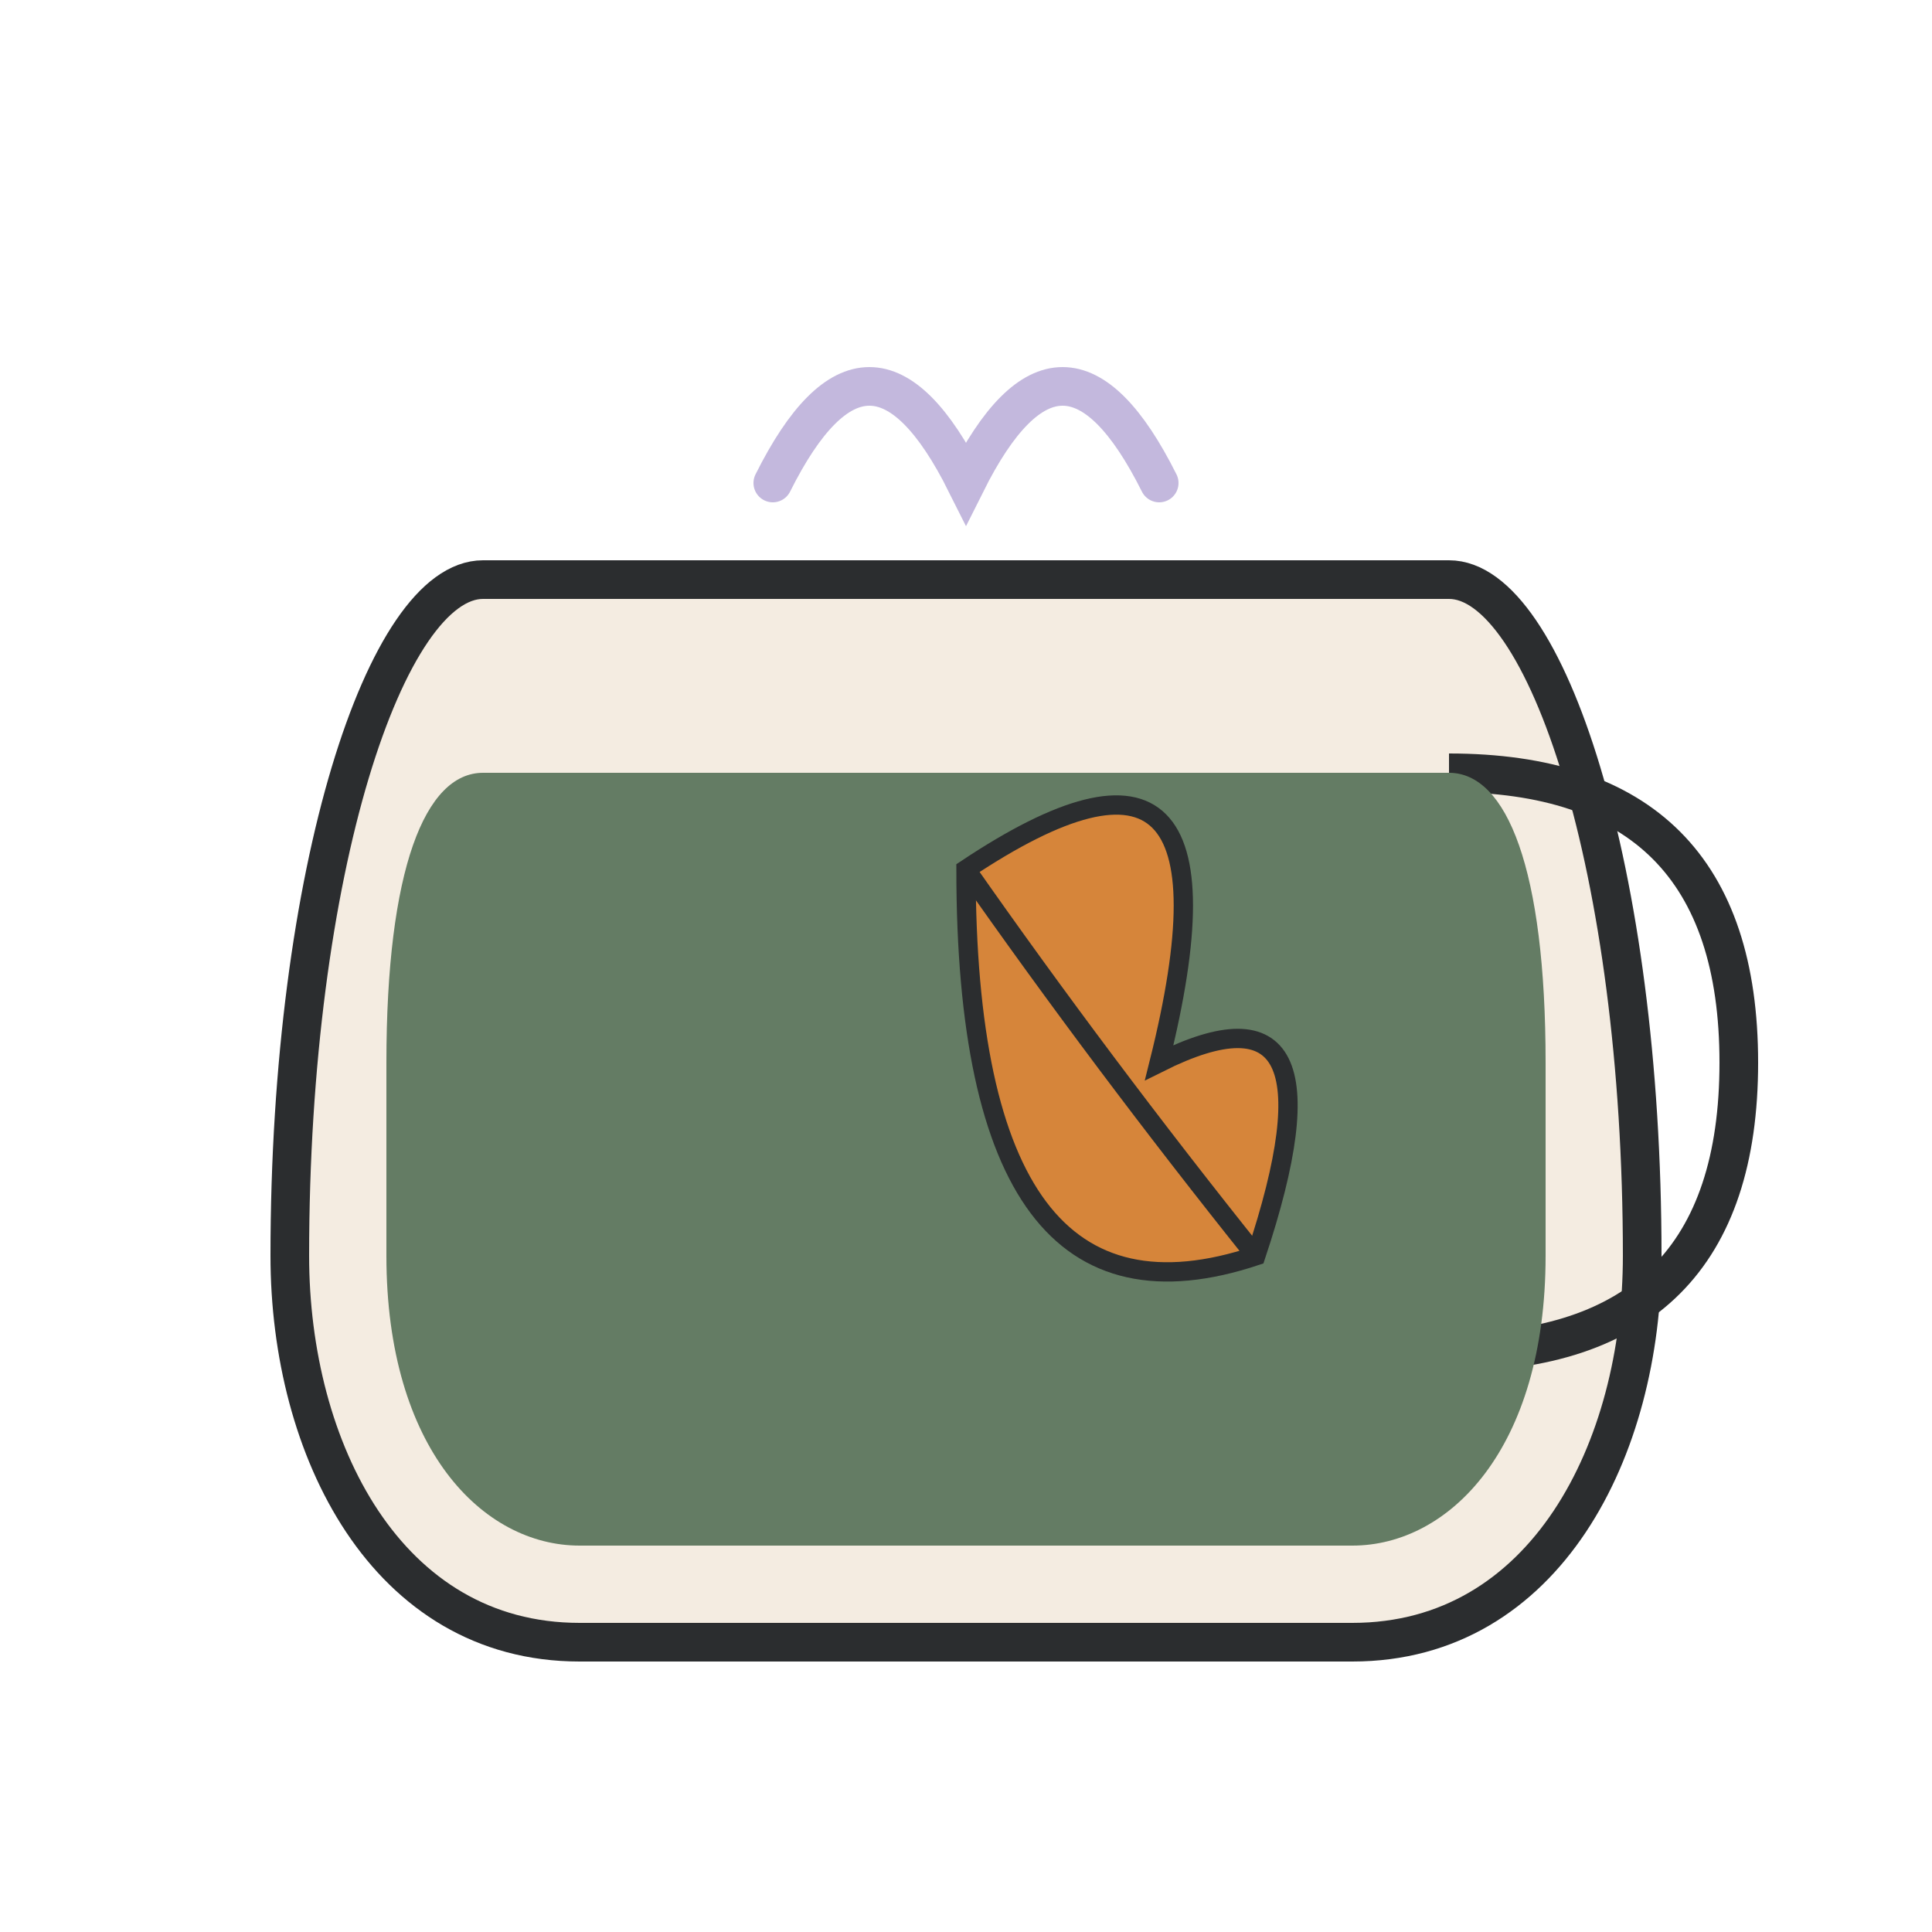
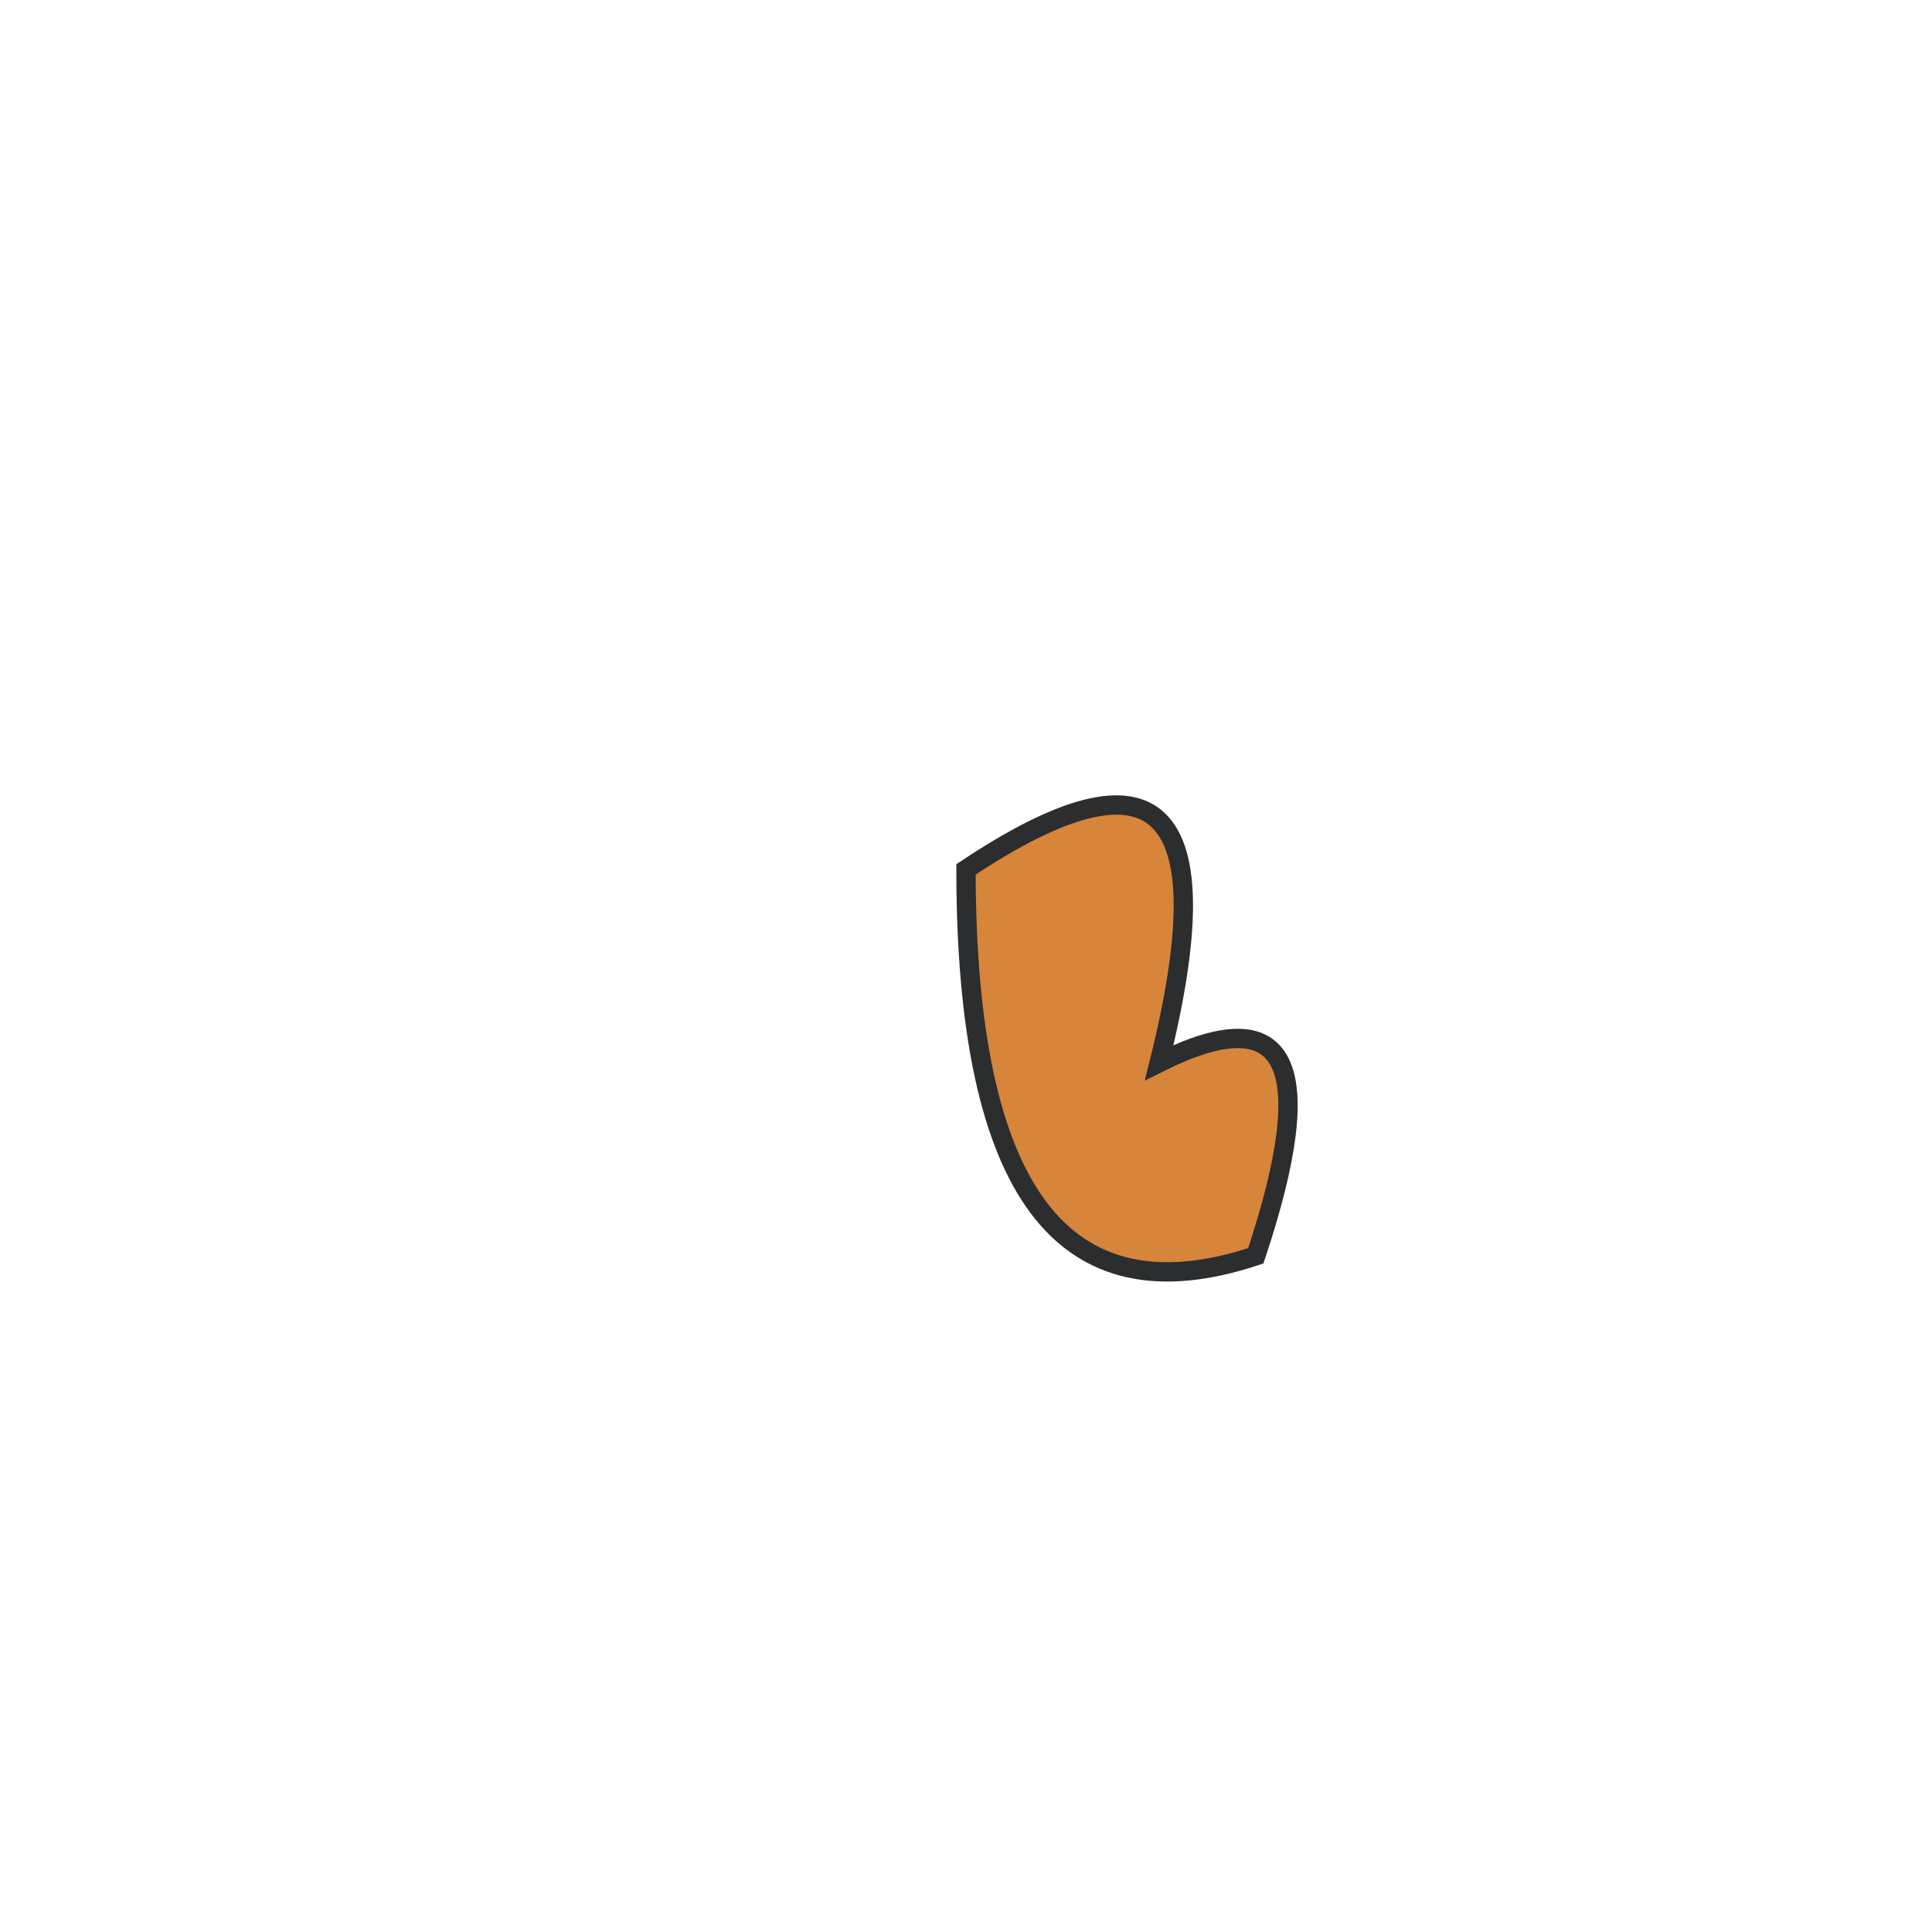
<svg xmlns="http://www.w3.org/2000/svg" viewBox="0 0 100 100" width="100" height="100">
-   <path d="M25,30 L75,30 C80,30 85,45 85,65 C85,75 80,85 70,85 L30,85 C20,85 15,75 15,65 C15,45 20,30 25,30 Z" fill="#F4ECE1" stroke="#2B2D2F" stroke-width="2" />
-   <path d="M75,40 Q90,40 90,55 Q90,70 75,70" fill="none" stroke="#2B2D2F" stroke-width="2" />
-   <path d="M25,40 L75,40 C78,40 80,45 80,55 L80,65 C80,75 75,80 70,80 L30,80 C25,80 20,75 20,65 L20,55 C20,45 22,40 25,40 Z" fill="#647C64" />
-   <path d="M40,25 Q45,15 50,25 Q55,15 60,25" fill="none" stroke="#C3B8DD" stroke-width="2" stroke-linecap="round" />
  <path d="M50,45 Q65,35 60,55 Q70,50 65,65 Q50,70 50,45 Z" fill="#D6853A" stroke="#2B2D2F" stroke-width="1" />
-   <path d="M50,45 Q57,55 65,65" fill="none" stroke="#2B2D2F" stroke-width="1" />
</svg>